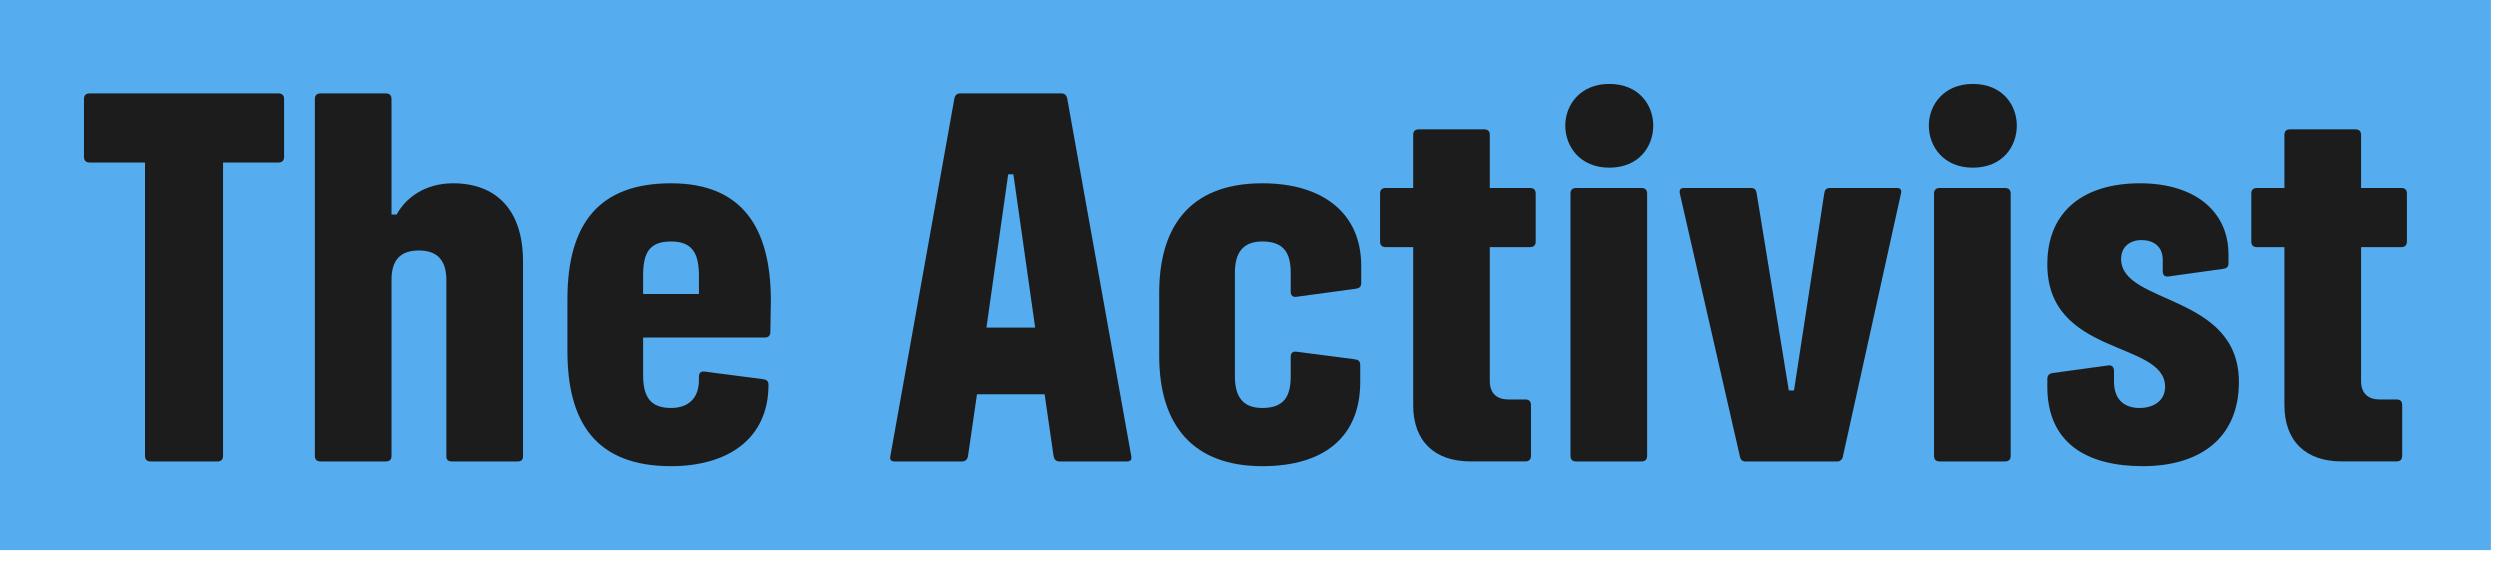
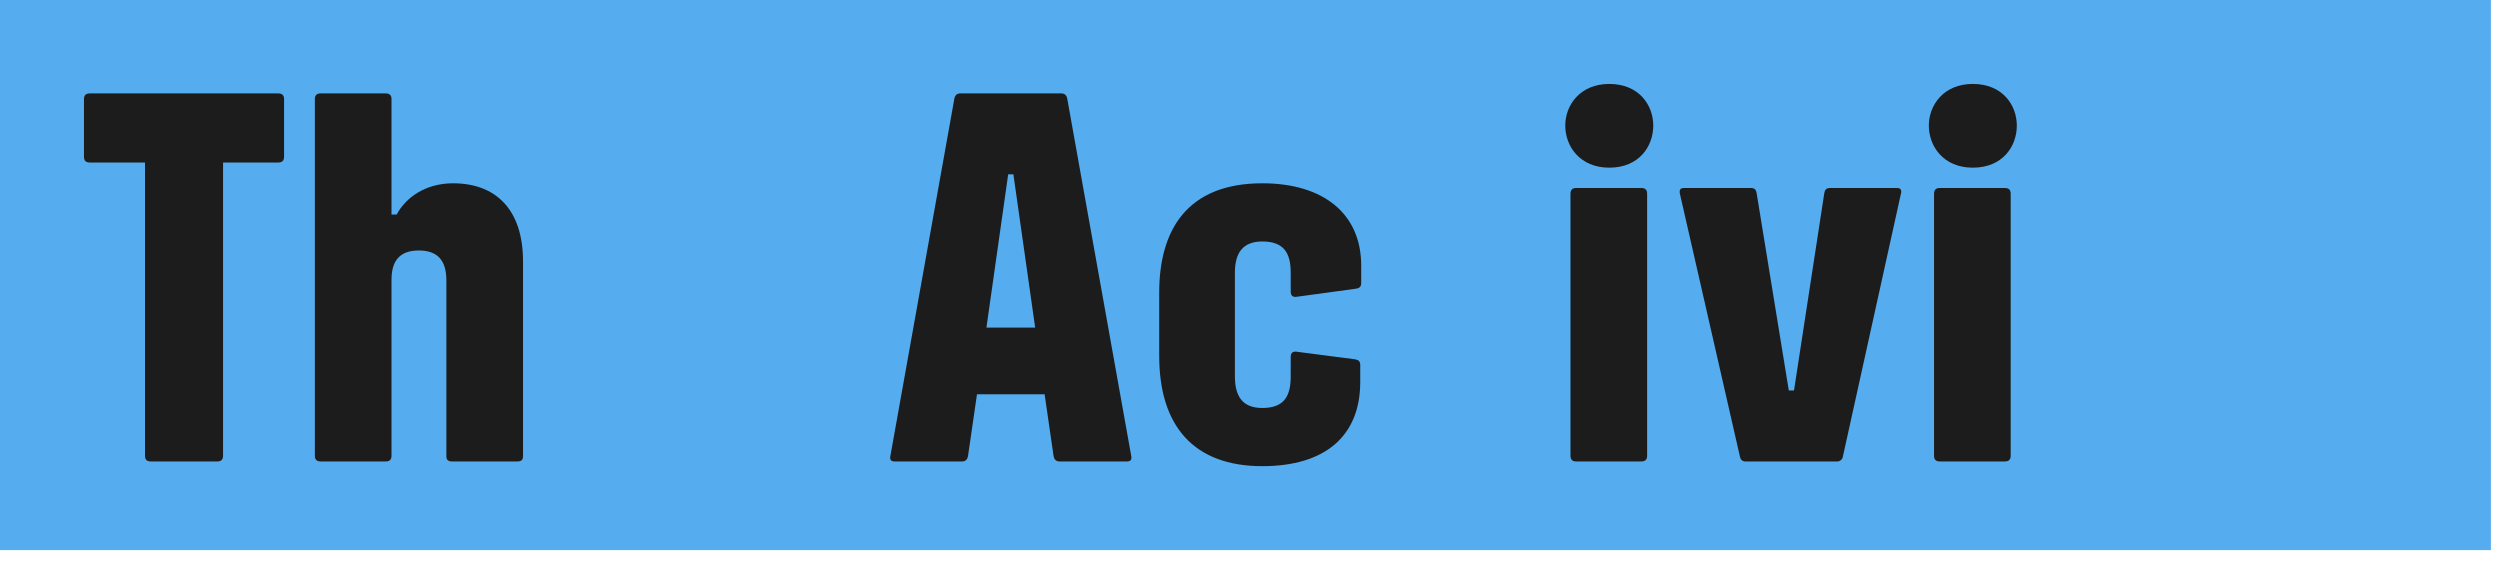
<svg xmlns="http://www.w3.org/2000/svg" fill="none" height="100%" overflow="visible" preserveAspectRatio="none" style="display: block;" viewBox="0 0 73 17" width="100%">
  <g id="Frame 15">
    <rect fill="#55ACEE" height="16.063" width="72.734" />
    <g id="The Activist">
-       <path d="M68.376 13.473C67.326 13.473 66.705 12.879 66.705 11.829V7.216H65.904C65.793 7.216 65.738 7.161 65.738 7.05V5.655C65.738 5.545 65.793 5.489 65.904 5.489H66.705V3.942C66.705 3.832 66.76 3.777 66.871 3.777H68.777C68.887 3.777 68.943 3.832 68.943 3.942V5.489H70.117C70.227 5.489 70.282 5.545 70.282 5.655V7.05C70.282 7.161 70.227 7.216 70.117 7.216H68.943V11.125C68.943 11.512 69.177 11.664 69.481 11.664H69.979C70.089 11.664 70.144 11.719 70.144 11.829V13.307C70.144 13.418 70.089 13.473 69.979 13.473H68.376Z" fill="#1C1C1C" id="Vector" />
-       <path d="M62.572 13.612C60.928 13.612 59.782 12.935 59.782 11.292V11.071C59.782 10.96 59.837 10.905 59.947 10.891L61.563 10.67C61.674 10.656 61.729 10.725 61.729 10.836V11.14C61.729 11.734 62.102 11.913 62.475 11.913C62.862 11.913 63.221 11.72 63.221 11.292C63.221 9.938 59.754 10.421 59.782 7.686C59.795 6.153 60.859 5.352 62.489 5.352C64.05 5.352 65.072 6.139 65.072 7.438V7.686C65.072 7.797 65.017 7.838 64.906 7.852L63.318 8.073C63.207 8.087 63.152 8.032 63.152 7.921V7.59C63.152 7.189 62.876 7.01 62.53 7.01C62.199 7.01 61.936 7.203 61.936 7.562C61.936 8.902 65.376 8.57 65.376 11.153C65.376 12.811 64.216 13.612 62.572 13.612Z" fill="#1C1C1C" id="Vector_2" />
      <path d="M56.64 13.474C56.529 13.474 56.474 13.419 56.474 13.308V5.656C56.474 5.545 56.529 5.49 56.64 5.49H58.546C58.656 5.49 58.712 5.545 58.712 5.656V13.308C58.712 13.419 58.656 13.474 58.546 13.474H56.64ZM56.322 3.667C56.322 3.073 56.75 2.451 57.606 2.451C58.477 2.451 58.891 3.073 58.891 3.667C58.891 4.274 58.477 4.896 57.606 4.896C56.75 4.896 56.322 4.274 56.322 3.667Z" fill="#1C1C1C" id="Vector_3" />
      <path d="M50.962 13.474C50.88 13.474 50.824 13.419 50.81 13.35L49.056 5.67C49.029 5.559 49.056 5.49 49.167 5.49H51.128C51.239 5.49 51.28 5.546 51.294 5.642L52.233 11.402H52.385L53.269 5.642C53.283 5.546 53.324 5.49 53.435 5.49H55.396C55.507 5.49 55.534 5.559 55.507 5.656L53.808 13.35C53.794 13.419 53.725 13.474 53.656 13.474H50.962Z" fill="#1C1C1C" id="Vector_4" />
      <path d="M46.024 13.474C45.913 13.474 45.858 13.419 45.858 13.308V5.656C45.858 5.545 45.913 5.49 46.024 5.49H47.93C48.041 5.49 48.096 5.545 48.096 5.656V13.308C48.096 13.419 48.041 13.474 47.93 13.474H46.024ZM45.706 3.667C45.706 3.073 46.134 2.451 46.991 2.451C47.861 2.451 48.275 3.073 48.275 3.667C48.275 4.274 47.861 4.896 46.991 4.896C46.134 4.896 45.706 4.274 45.706 3.667Z" fill="#1C1C1C" id="Vector_5" />
-       <path d="M42.936 13.473C41.886 13.473 41.265 12.879 41.265 11.829V7.216H40.464C40.353 7.216 40.298 7.161 40.298 7.05V5.655C40.298 5.545 40.353 5.489 40.464 5.489H41.265V3.942C41.265 3.832 41.32 3.777 41.431 3.777H43.337C43.447 3.777 43.502 3.832 43.502 3.942V5.489H44.677C44.787 5.489 44.842 5.545 44.842 5.655V7.05C44.842 7.161 44.787 7.216 44.677 7.216H43.502V11.125C43.502 11.512 43.737 11.664 44.041 11.664H44.538C44.649 11.664 44.704 11.719 44.704 11.829V13.307C44.704 13.418 44.649 13.473 44.538 13.473H42.936Z" fill="#1C1C1C" id="Vector_6" />
      <path d="M39.719 11.153C39.719 12.742 38.683 13.612 36.86 13.612C34.857 13.612 33.849 12.438 33.849 10.394V8.543C33.849 6.733 34.65 5.352 36.86 5.352C38.656 5.352 39.747 6.25 39.747 7.755V8.267C39.747 8.377 39.691 8.419 39.581 8.432L37.854 8.667C37.744 8.681 37.689 8.626 37.689 8.515V7.963C37.689 7.396 37.495 7.051 36.86 7.051C36.28 7.051 36.059 7.396 36.059 7.963V10.988C36.059 11.554 36.266 11.913 36.86 11.913C37.509 11.913 37.689 11.554 37.689 10.988V10.421C37.689 10.311 37.744 10.256 37.854 10.269L39.553 10.49C39.664 10.504 39.719 10.546 39.719 10.656V11.153Z" fill="#1C1C1C" id="Vector_7" />
      <path d="M30.765 13.322L30.503 11.513H28.528L28.265 13.322C28.251 13.405 28.196 13.474 28.099 13.474H26.124C26.027 13.474 25.972 13.433 26 13.309L27.865 2.894C27.878 2.797 27.934 2.728 28.03 2.728H31C31.097 2.728 31.152 2.797 31.166 2.894L33.031 13.309C33.058 13.433 33.003 13.474 32.906 13.474H30.931C30.834 13.474 30.779 13.405 30.765 13.322ZM28.804 9.565H30.227L29.591 5.09H29.439L28.804 9.565Z" fill="#1C1C1C" id="Vector_8" />
-       <path d="M19.594 13.612C17.398 13.612 16.569 12.328 16.569 10.256V8.736C16.569 6.512 17.508 5.352 19.594 5.352C21.694 5.352 22.509 6.678 22.509 8.778L22.495 9.689C22.495 9.8 22.44 9.855 22.329 9.855H18.779V10.96C18.779 11.595 19 11.913 19.594 11.913C20.119 11.913 20.409 11.609 20.409 11.098V11.002C20.409 10.891 20.464 10.836 20.575 10.85L22.274 11.071C22.384 11.084 22.44 11.126 22.44 11.236C22.44 12.825 21.238 13.612 19.594 13.612ZM18.779 8.584H20.409V8.046C20.409 7.383 20.202 7.051 19.594 7.051C18.959 7.051 18.779 7.383 18.779 8.046V8.584Z" fill="#1C1C1C" id="Vector_9" />
      <path d="M13.2 13.474C13.09 13.474 13.034 13.433 13.034 13.322V8.184C13.034 7.632 12.8 7.314 12.233 7.314C11.667 7.314 11.432 7.618 11.432 8.17V13.309C11.432 13.419 11.377 13.474 11.266 13.474H9.36C9.25 13.474 9.194 13.419 9.194 13.309V2.894C9.194 2.783 9.25 2.728 9.36 2.728H11.266C11.377 2.728 11.432 2.783 11.432 2.894V6.264H11.584C11.846 5.767 12.427 5.352 13.228 5.352C14.485 5.352 15.272 6.126 15.272 7.631V13.322C15.272 13.433 15.217 13.474 15.106 13.474H13.2Z" fill="#1C1C1C" id="Vector_10" />
      <path d="M8.129 2.728C8.239 2.728 8.295 2.783 8.295 2.894V4.579C8.295 4.689 8.239 4.745 8.129 4.745H6.513V13.309C6.513 13.419 6.458 13.474 6.347 13.474H4.399C4.289 13.474 4.234 13.419 4.234 13.309V4.745H2.618C2.507 4.745 2.452 4.689 2.452 4.579V2.894C2.452 2.783 2.507 2.728 2.618 2.728H8.129Z" fill="#1C1C1C" id="Vector_11" />
    </g>
  </g>
</svg>